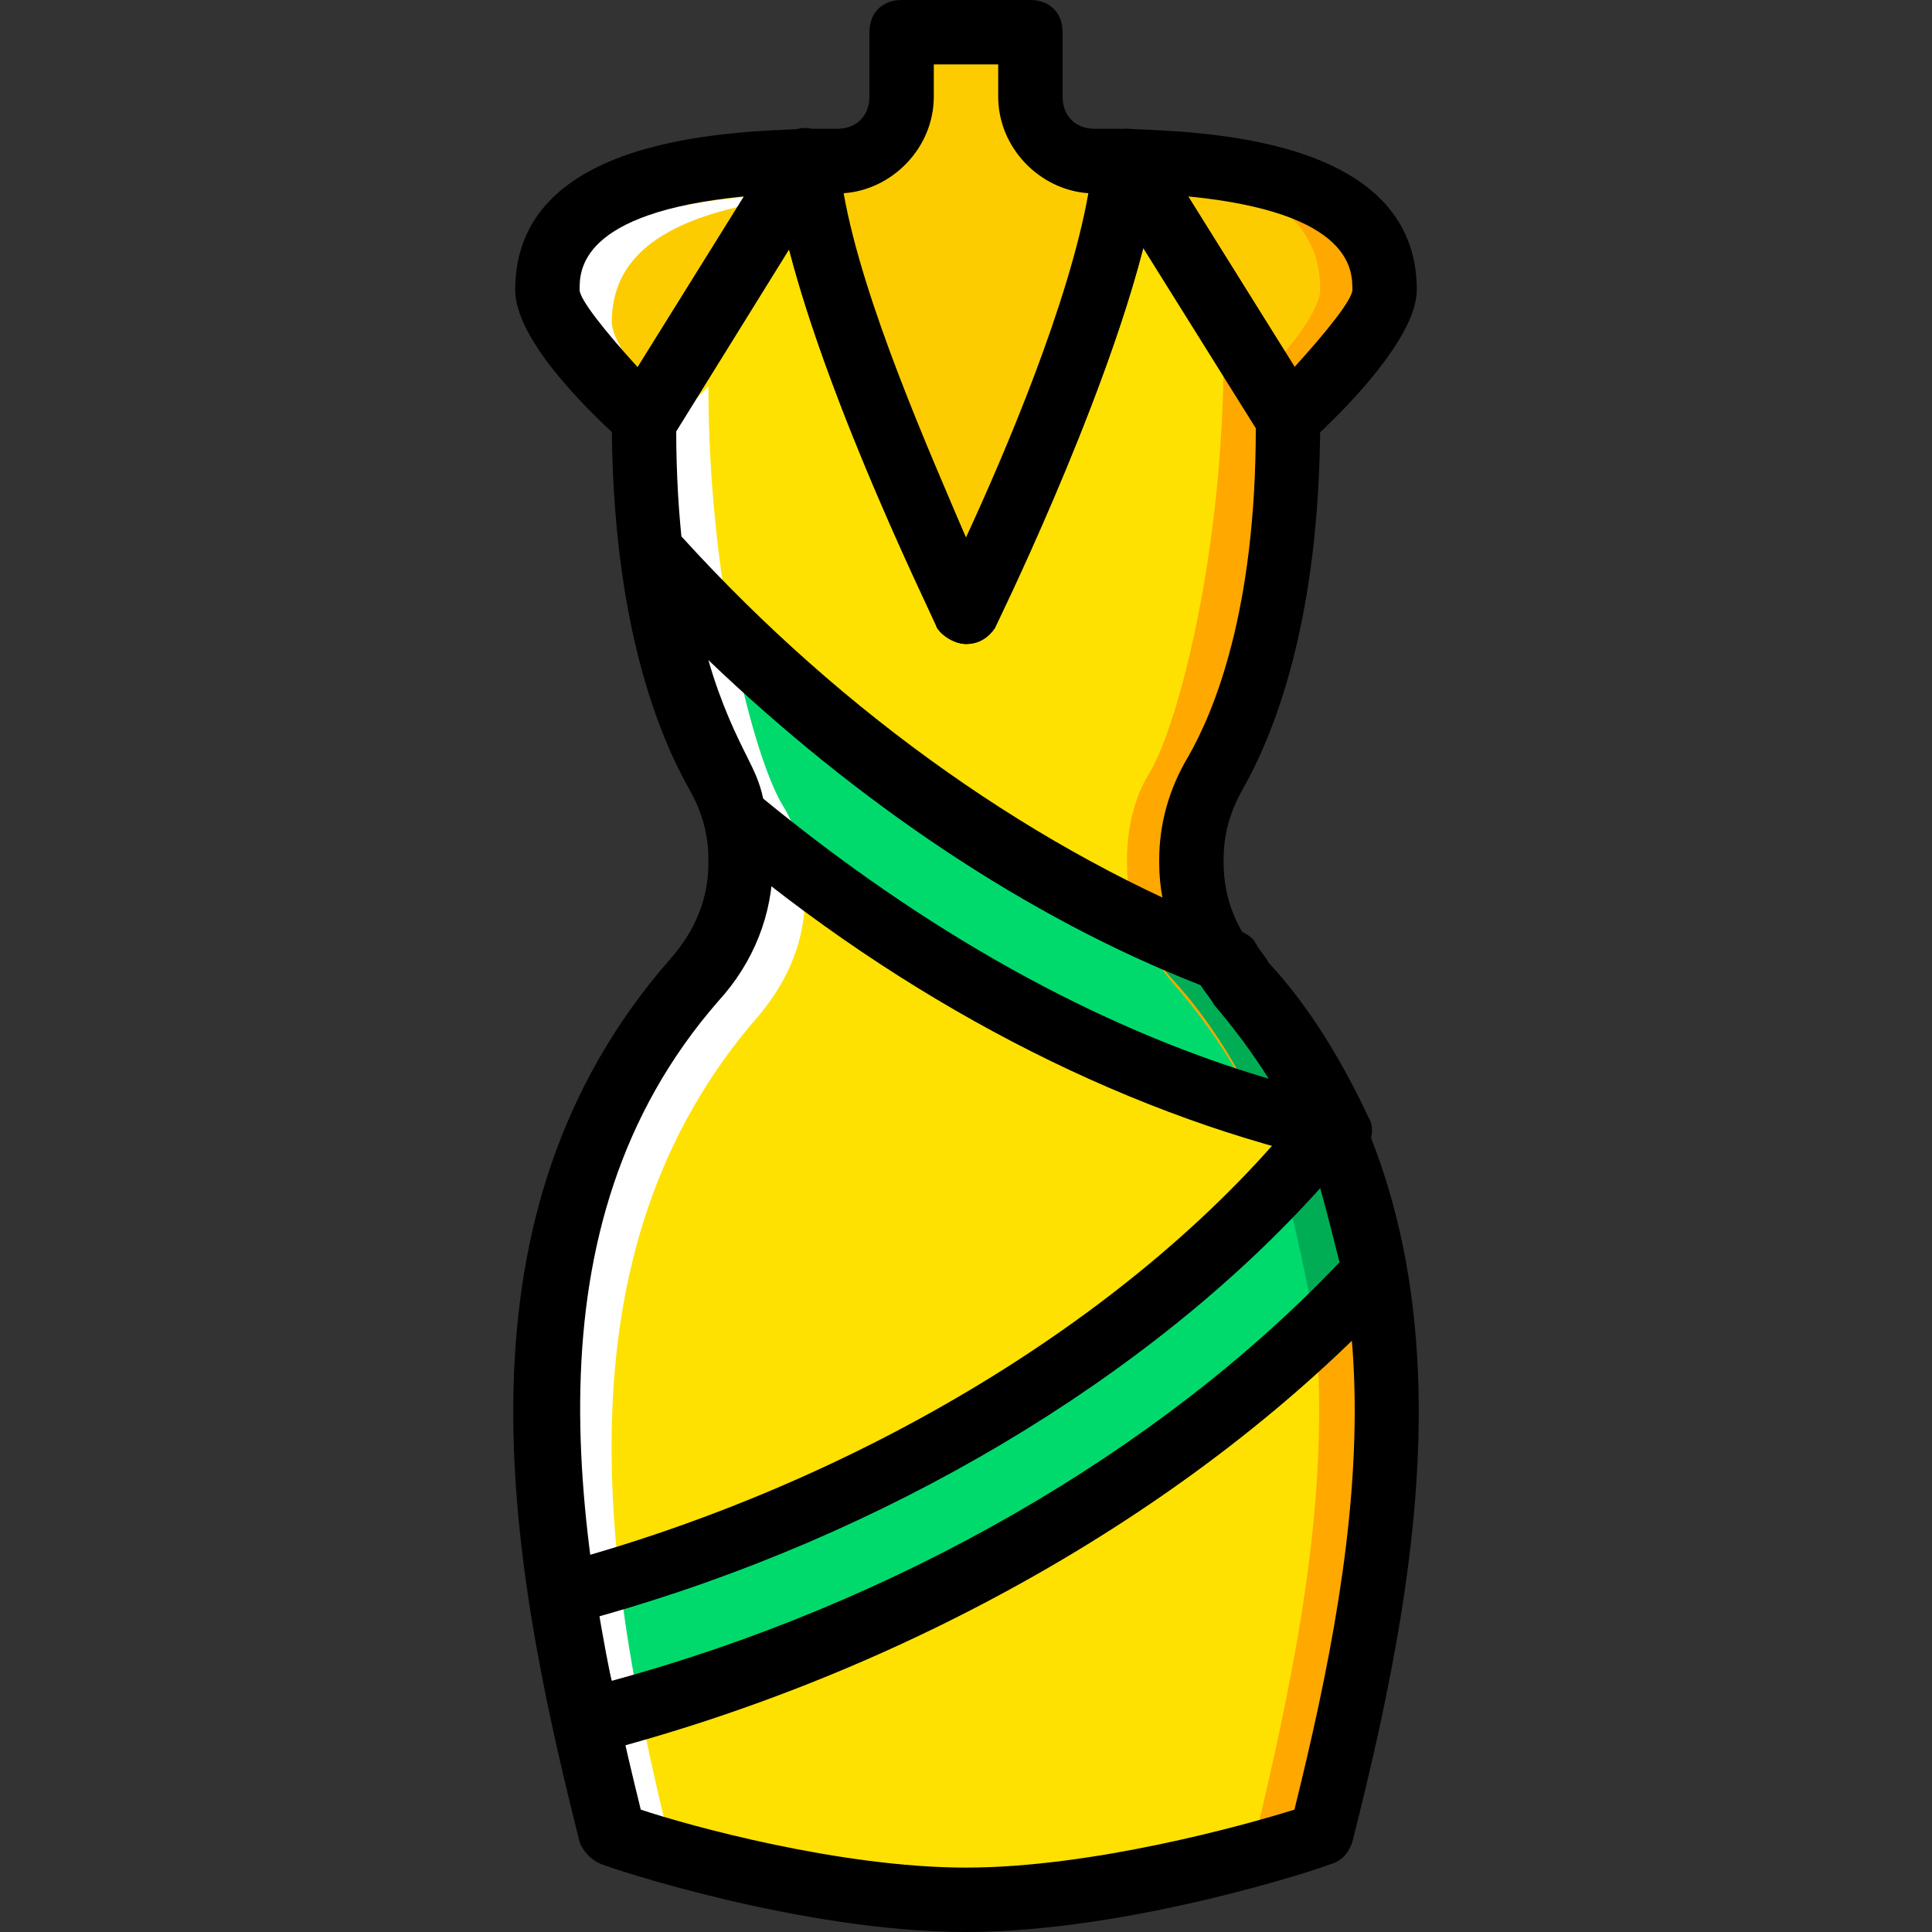
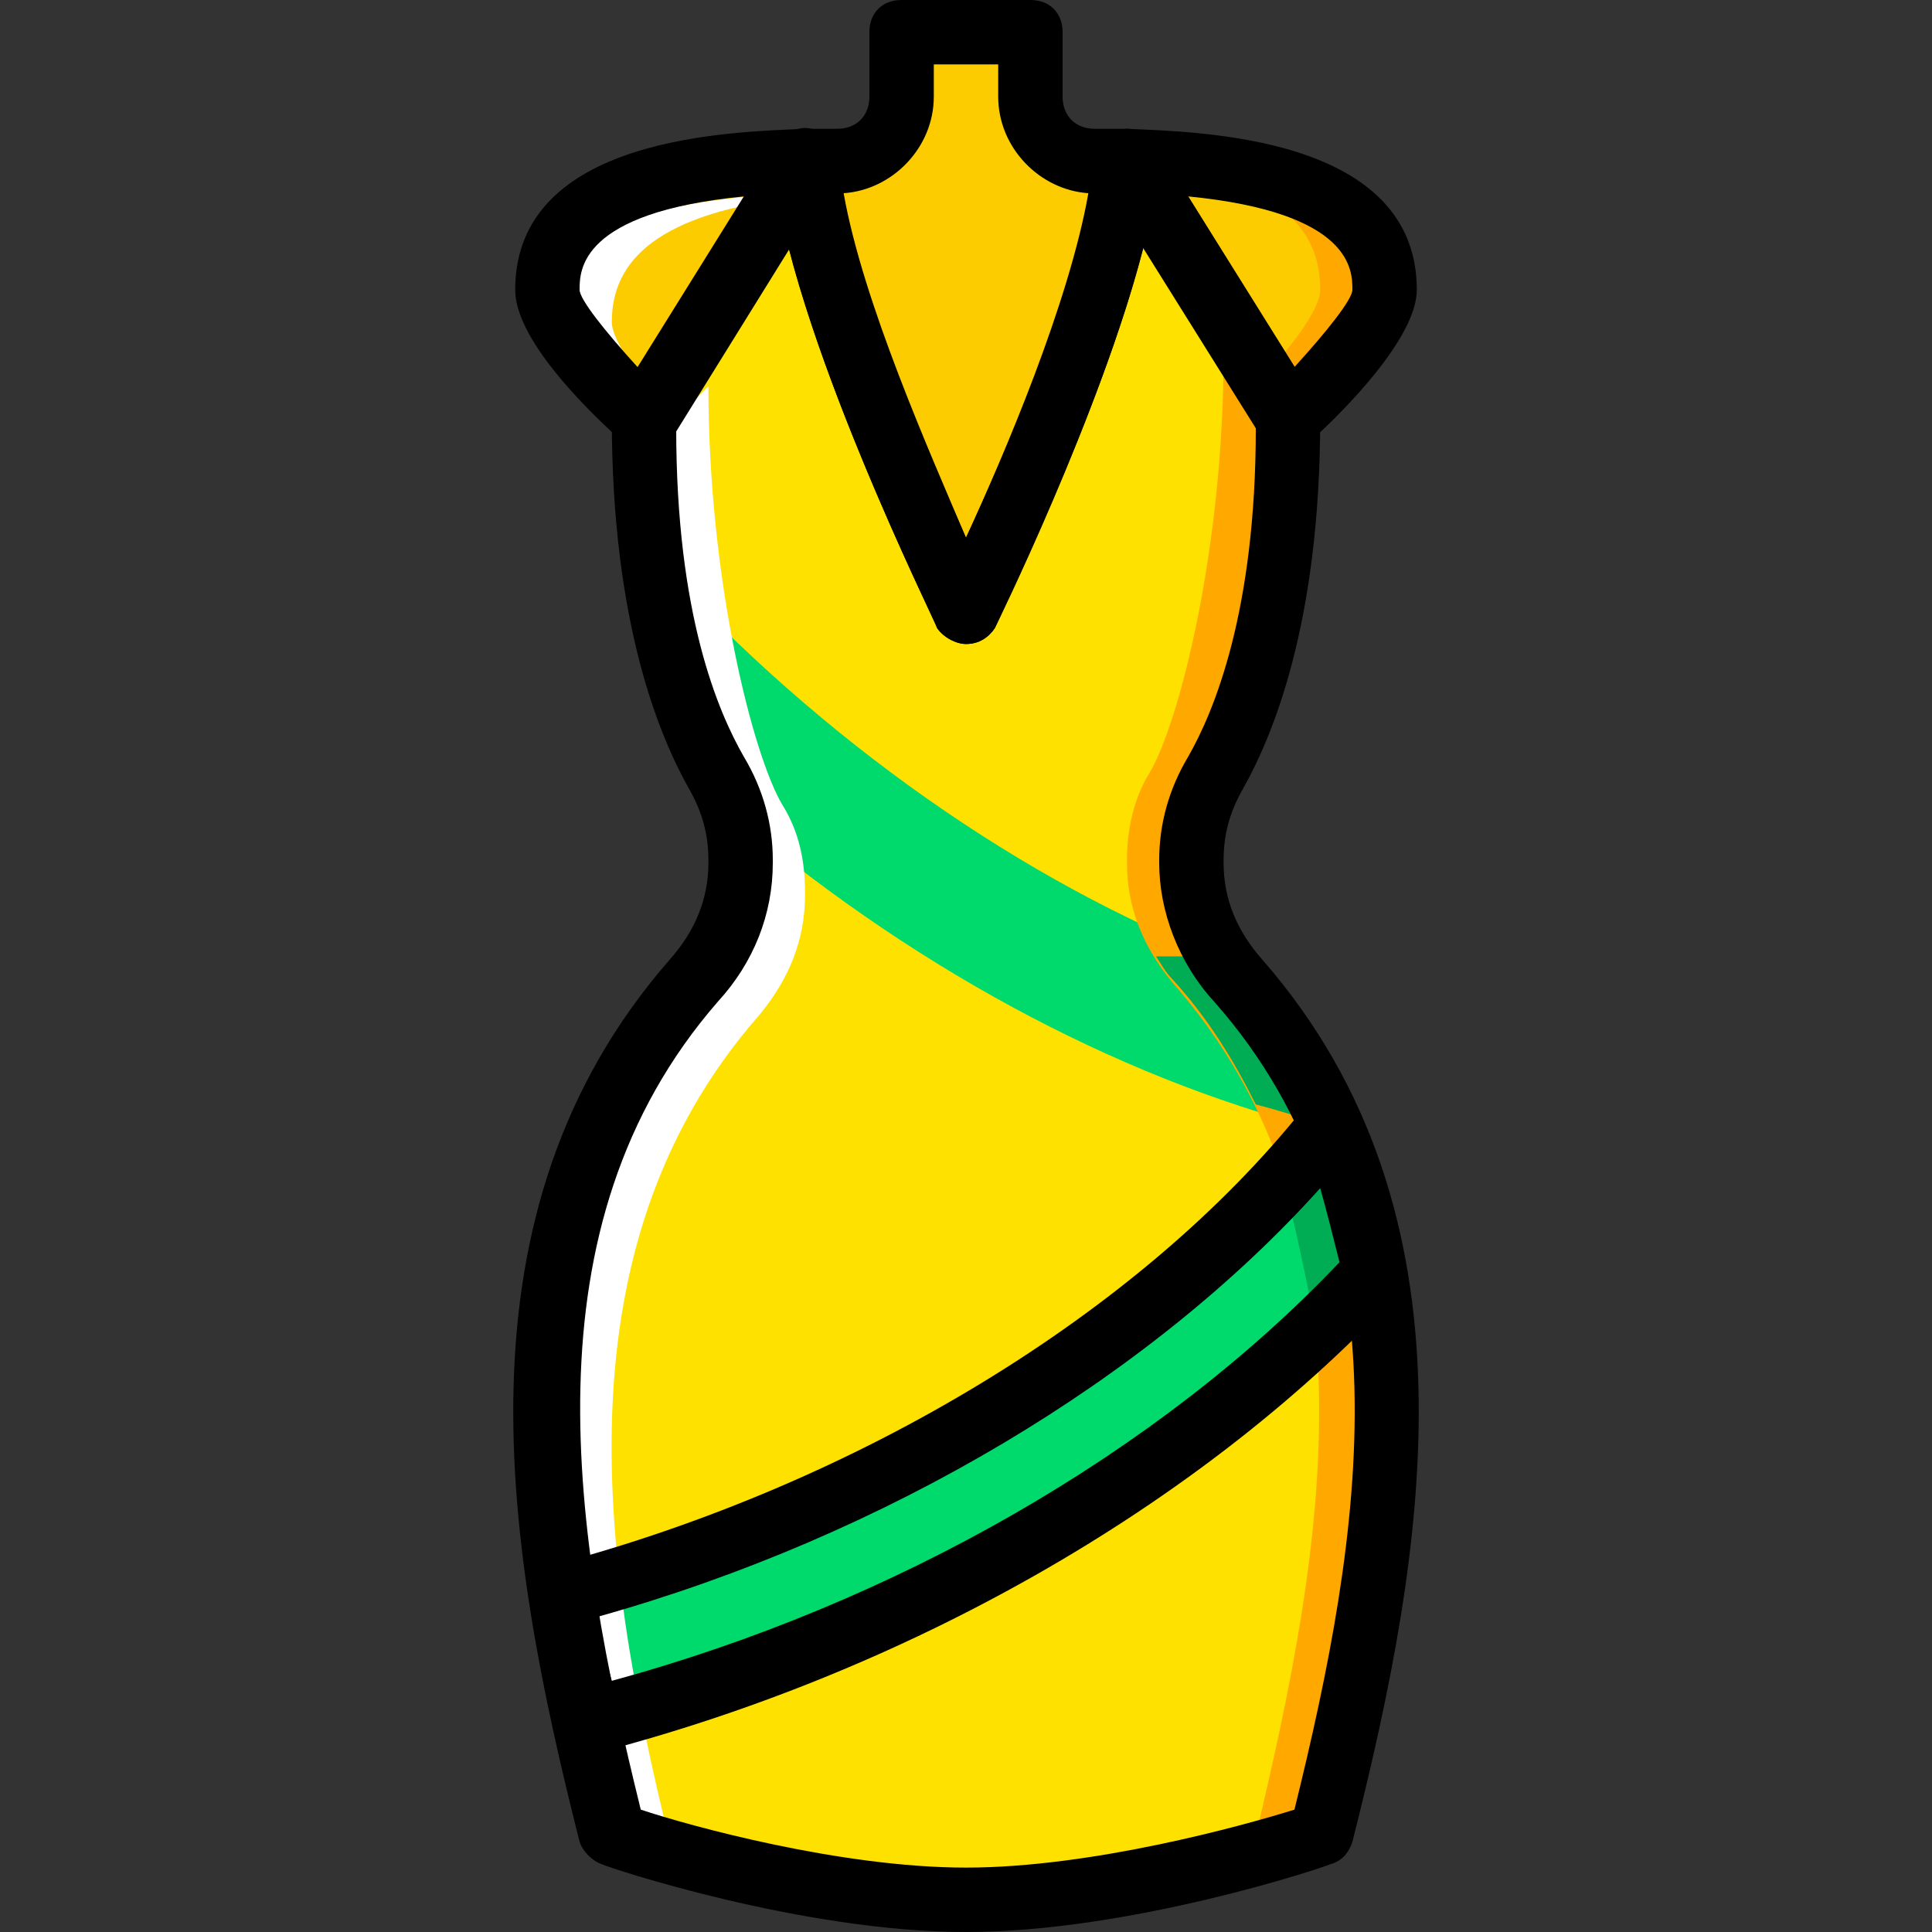
<svg xmlns="http://www.w3.org/2000/svg" height="800px" width="800px" version="1.1" id="Layer_1" viewBox="0 0 512 512" xml:space="preserve">
  <rect x="0" y="0" width="512" height="512" fill="#333333" stroke="none" />
  <path style="fill:#FFE100;" d="M315.733,228.693v-0.853c0-8.533,1.707-16.213,5.973-23.04c7.68-12.8,19.627-41.813,19.627-93.867  l-42.667-68.267v0.853C294.4,84.48,256.853,160.427,256,162.133c-0.853-1.707-38.4-78.507-42.667-119.467l-42.667,68.267  c0,52.053,11.947,81.067,19.627,93.867c4.267,6.827,5.973,14.507,5.973,23.04v0.853c0,11.947-4.267,22.187-11.947,31.573  c-56.32,64-40.96,151.893-22.187,226.133c0,0,51.2,17.067,93.867,17.067s93.867-17.067,93.867-17.067  C368.64,412.16,384,324.267,327.68,260.267C320.853,250.88,315.733,240.64,315.733,228.693" />
  <g>
    <path style="fill:#FDCC00;" d="M341.333,110.933c9.387-8.533,25.6-25.6,25.6-34.133c0-18.773-15.36-32.427-68.267-34.133   L341.333,110.933z" />
    <path style="fill:#FDCC00;" d="M256,162.133c0.853-1.707,38.4-78.507,42.667-118.613v-0.853c-2.56,0-5.973,0-8.533,0   c-9.387,0-17.067-7.68-17.067-17.067V8.533H256h-17.067V25.6c0,9.387-7.68,17.067-17.067,17.067c-2.56,0-5.973,0-8.533,0   C217.6,83.627,255.147,160.427,256,162.133" />
    <path style="fill:#FDCC00;" d="M170.667,110.933L170.667,110.933L170.667,110.933l42.667-68.267   c-52.907,1.707-68.267,15.36-68.267,34.133C145.067,85.333,161.28,102.4,170.667,110.933" />
  </g>
  <g>
    <path style="fill:#00DA6C;" d="M328.533,260.267c-1.707-1.707-3.413-4.267-4.267-5.973C271.36,233.813,217.6,196.267,174.08,148.48   c3.413,29.867,11.947,47.787,17.067,57.173c2.56,3.413,3.413,7.68,5.12,11.947c48.64,40.96,104.107,69.973,157.867,82.773   C346.453,285.013,338.773,272.213,328.533,260.267" />
    <path style="fill:#00DA6C;" d="M155.307,455.68c82.773-21.333,157.867-64.853,209.067-118.613   c-2.56-13.653-5.973-26.453-11.947-39.253c-45.227,55.467-120.32,102.4-203.947,123.733   C151.04,433.493,152.747,444.587,155.307,455.68" />
  </g>
  <g>
    <path style="fill:#FFA800;" d="M349.867,486.4C368.64,412.16,384,324.267,327.68,260.267c-7.68-8.533-11.947-19.627-11.947-31.573   v-0.853c0-8.533,1.707-16.213,5.973-23.04c7.68-12.8,19.627-41.813,19.627-93.867l-17.067-17.067   c0,52.053-11.947,98.133-19.627,110.933c-4.267,6.827-5.973,15.36-5.973,23.04v0.853c0,11.947,4.267,22.187,11.947,31.573   c56.32,64,40.107,151.04,22.187,226.133H349.867z" />
    <path style="fill:#FFA800;" d="M298.667,42.667l0.853,0.853c38.4,3.413,50.347,16.213,50.347,33.28c0,5.12-7.68,15.36-15.36,23.04   l6.827,11.093c9.387-8.533,25.6-25.6,25.6-34.133C366.933,58.027,351.573,44.373,298.667,42.667" />
  </g>
  <g>
    <path style="fill:#FFFFFF;" d="M162.133,494.933C143.36,420.693,128,332.8,184.32,268.8c7.68-8.533,11.947-19.627,11.947-31.573   v-0.853c0-8.533-1.707-16.213-5.973-23.04c-7.68-12.8-19.627-41.813-19.627-93.867l17.067-17.067   c0,52.053,11.947,98.133,19.627,110.933c4.267,6.827,5.973,14.507,5.973,23.04v0.853c0,11.947-4.267,22.187-11.947,31.573   c-56.32,64-40.96,151.893-22.187,226.133H162.133z" />
    <path style="fill:#FFFFFF;" d="M213.333,51.2l-0.853,0.853c-38.4,4.267-50.347,17.067-50.347,33.28c0,5.12,7.68,15.36,15.36,23.04   l-6.827,11.093c-9.387-8.533-25.6-25.6-25.6-34.133C145.067,66.56,160.427,52.907,213.333,51.2" />
  </g>
  <g>
    <path style="fill:#00AD55;" d="M306.347,253.44c1.707,2.56,2.56,4.267,4.267,5.973c9.387,10.24,16.213,21.333,22.187,33.28   c6.827,1.707,13.653,4.267,19.627,5.12c-5.973-13.653-13.653-26.453-24.747-38.4c-1.707-1.707-3.413-4.267-4.267-5.973H306.347z" />
    <path style="fill:#00AD55;" d="M363.52,337.067c-2.56-13.653-5.973-26.453-11.947-39.253c-3.413,4.267-7.68,9.387-11.947,13.653   c2.56,8.533,5.973,24.747,7.68,33.28L363.52,337.067z" />
  </g>
  <path d="M256,512c-43.52,0-94.72-17.067-96.427-17.92c-2.56-0.853-5.12-3.413-5.973-5.973  c-19.627-77.653-34.987-166.4,23.893-233.813c6.827-7.68,10.24-16.213,10.24-25.6v-0.853c0-6.827-1.707-12.8-5.12-18.773  c-7.68-13.653-20.48-43.52-20.48-98.133c0-1.707,0.853-3.413,1.707-4.267L206.507,38.4c1.707-3.413,5.12-5.12,8.533-4.267  c4.267,0.853,6.827,4.267,6.827,7.68c2.56,29.013,23.04,75.947,34.133,100.693c11.093-23.893,31.573-71.68,34.133-99.84  c0-3.413,3.413-6.827,6.827-7.68s7.68,0,9.387,3.413l42.667,68.267c0.853,0.853,0.853,2.56,0.853,4.267  c0,54.613-12.8,84.48-20.48,98.133c-3.413,5.973-5.12,11.947-5.12,18.773v0.853c0,9.387,3.413,17.92,10.24,25.6  c58.88,67.413,43.52,156.16,23.893,233.813c-0.853,2.56-2.56,5.12-5.973,5.973C350.72,494.933,299.52,512,256,512z M169.813,479.573  c12.8,4.267,52.907,15.36,86.187,15.36s73.387-11.093,87.04-15.36c17.92-72.533,31.573-154.453-21.333-214.187  c-9.387-10.24-14.507-23.893-14.507-36.693v-0.853c0-9.387,2.56-18.773,7.68-27.307c6.827-11.947,17.92-38.4,17.92-87.04  l-29.867-47.787C291.84,109.227,263.68,166.4,263.68,166.4c-1.707,2.56-4.267,4.267-7.68,4.267l0,0c-2.56,0-5.973-1.707-7.68-4.267  c0-0.853-28.16-57.173-39.253-100.693L179.2,113.493c0,49.493,11.093,75.093,17.92,87.04c5.12,8.533,7.68,17.92,7.68,27.307v0.853  c0,13.653-5.12,26.453-14.507,36.693C138.24,325.12,151.893,407.04,169.813,479.573z" />
  <path d="M341.333,119.467h-0.853c-2.56,0-5.12-1.707-5.973-4.267L291.84,46.933c-1.707-2.56-1.707-5.973,0-8.533  c0.853-2.56,4.267-4.267,6.827-4.267c18.773,0.853,76.8,1.707,76.8,42.667c0,12.8-19.627,32.427-28.16,40.107  C345.6,118.613,343.893,119.467,341.333,119.467z M314.88,52.053l28.16,45.227c8.533-9.387,15.36-17.92,15.36-20.48  C358.4,71.68,358.4,56.32,314.88,52.053z" />
  <path d="M256,170.667c-2.56,0-5.973-1.707-7.68-4.267c0-0.853-39.253-79.36-43.52-122.88c0-2.56,0.853-5.12,1.707-6.827  c2.56-1.707,4.267-2.56,6.827-2.56s5.973,0,8.533,0c5.12,0,8.533-3.413,8.533-8.533V8.533c0-5.12,3.413-8.533,8.533-8.533h34.133  c5.12,0,8.533,3.413,8.533,8.533V25.6c0,5.12,3.413,8.533,8.533,8.533c3.413,0,5.973,0,8.533,0s4.267,0.853,5.973,2.56  c1.707,2.56,2.56,4.267,2.56,6.827c-4.267,43.52-43.52,122.027-43.52,122.88C261.973,168.96,259.413,170.667,256,170.667  L256,170.667z M223.573,51.2c5.12,29.013,23.04,69.12,32.427,91.307c10.24-22.187,27.307-62.293,32.427-91.307  c-12.8-0.853-23.893-11.947-23.893-25.6v-8.533h-17.067V25.6C247.467,39.253,236.373,50.347,223.573,51.2z" />
  <path d="M170.667,119.467c-2.56,0-5.12-0.853-6.827-3.413c-9.387-8.533-27.307-26.453-27.307-39.253  c0-40.96,58.027-41.813,76.8-42.667c3.413,0,5.973,1.707,7.68,4.267s1.707,5.973,0,8.533L179.2,114.347  c-1.707,2.56-4.267,5.12-6.827,5.12C171.52,119.467,171.52,119.467,170.667,119.467z M197.12,52.053  C153.6,56.32,153.6,71.68,153.6,76.8c0,2.56,6.827,11.093,15.36,20.48L197.12,52.053z" />
-   <path d="M352.427,307.2c-0.853,0-1.707,0-1.707,0c-54.613-12.8-110.933-41.813-161.28-84.48c-1.707-0.853-2.56-2.56-2.56-4.267  c-0.853-3.413-2.56-6.827-3.413-9.387c-5.973-10.24-14.507-29.867-17.92-59.733c-0.853-3.413,1.707-7.68,5.12-8.533  c3.413-1.707,7.68-0.853,10.24,1.707c42.667,46.933,94.72,83.627,147.627,104.107c1.707,0.853,3.413,1.707,4.267,3.413  c0.853,1.707,2.56,3.413,3.413,5.12c11.093,11.947,19.627,26.453,26.453,40.96c1.707,2.56,0.853,6.827-0.853,8.533  C357.547,306.347,354.987,307.2,352.427,307.2z M202.24,211.627c42.667,34.987,87.893,60.587,133.973,74.24  c-4.267-6.827-9.387-13.653-14.507-19.627c-0.853-1.707-2.56-3.413-3.413-5.12c-46.08-17.92-91.307-48.64-130.56-86.187  c3.413,11.947,7.68,20.48,10.24,25.6C199.68,203.947,201.387,207.36,202.24,211.627z" />
  <path d="M155.307,464.213c-1.707,0-3.413-0.853-4.267-0.853c-1.707-0.853-3.413-3.413-4.267-5.12  c-2.56-11.947-4.267-23.04-5.973-34.133c-0.853-4.267,1.707-8.533,5.973-9.387c80.213-21.333,155.307-66.56,198.827-121.173  c1.707-2.56,5.12-3.413,7.68-3.413c2.56,0,5.12,2.56,6.827,5.12c5.973,12.8,9.387,25.6,11.947,40.96c0.853,2.56,0,5.12-2.56,7.68  c-52.053,55.467-129.707,99.84-213.333,121.173C156.16,464.213,156.16,464.213,155.307,464.213z M158.72,428.373  c0.853,5.973,1.707,11.093,3.413,17.067c75.093-20.48,145.067-60.587,192.853-110.933c-1.707-6.827-3.413-13.653-5.12-19.627  C304.64,365.227,234.667,407.04,158.72,428.373z" />
</svg>